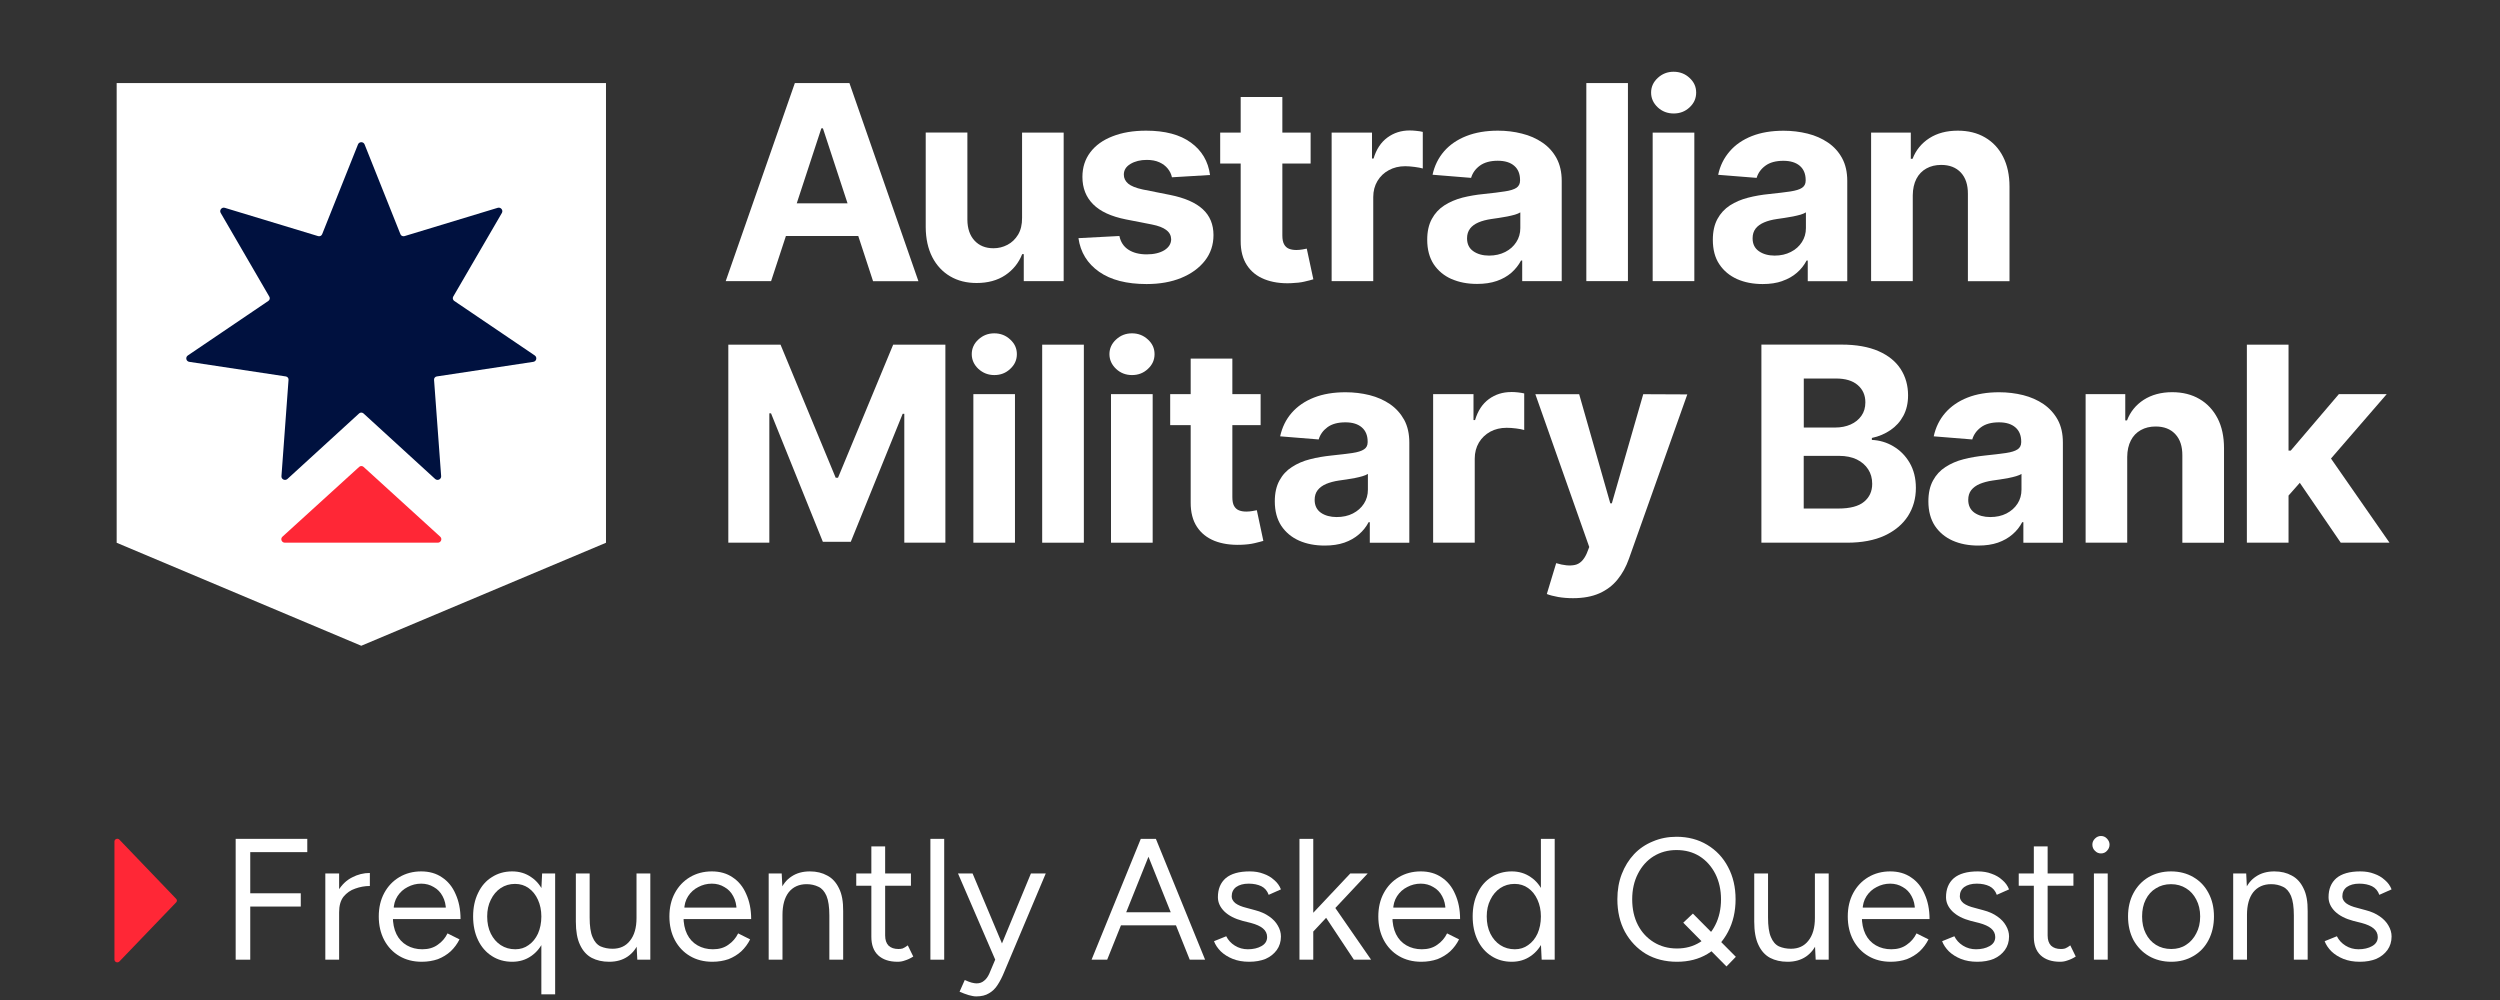
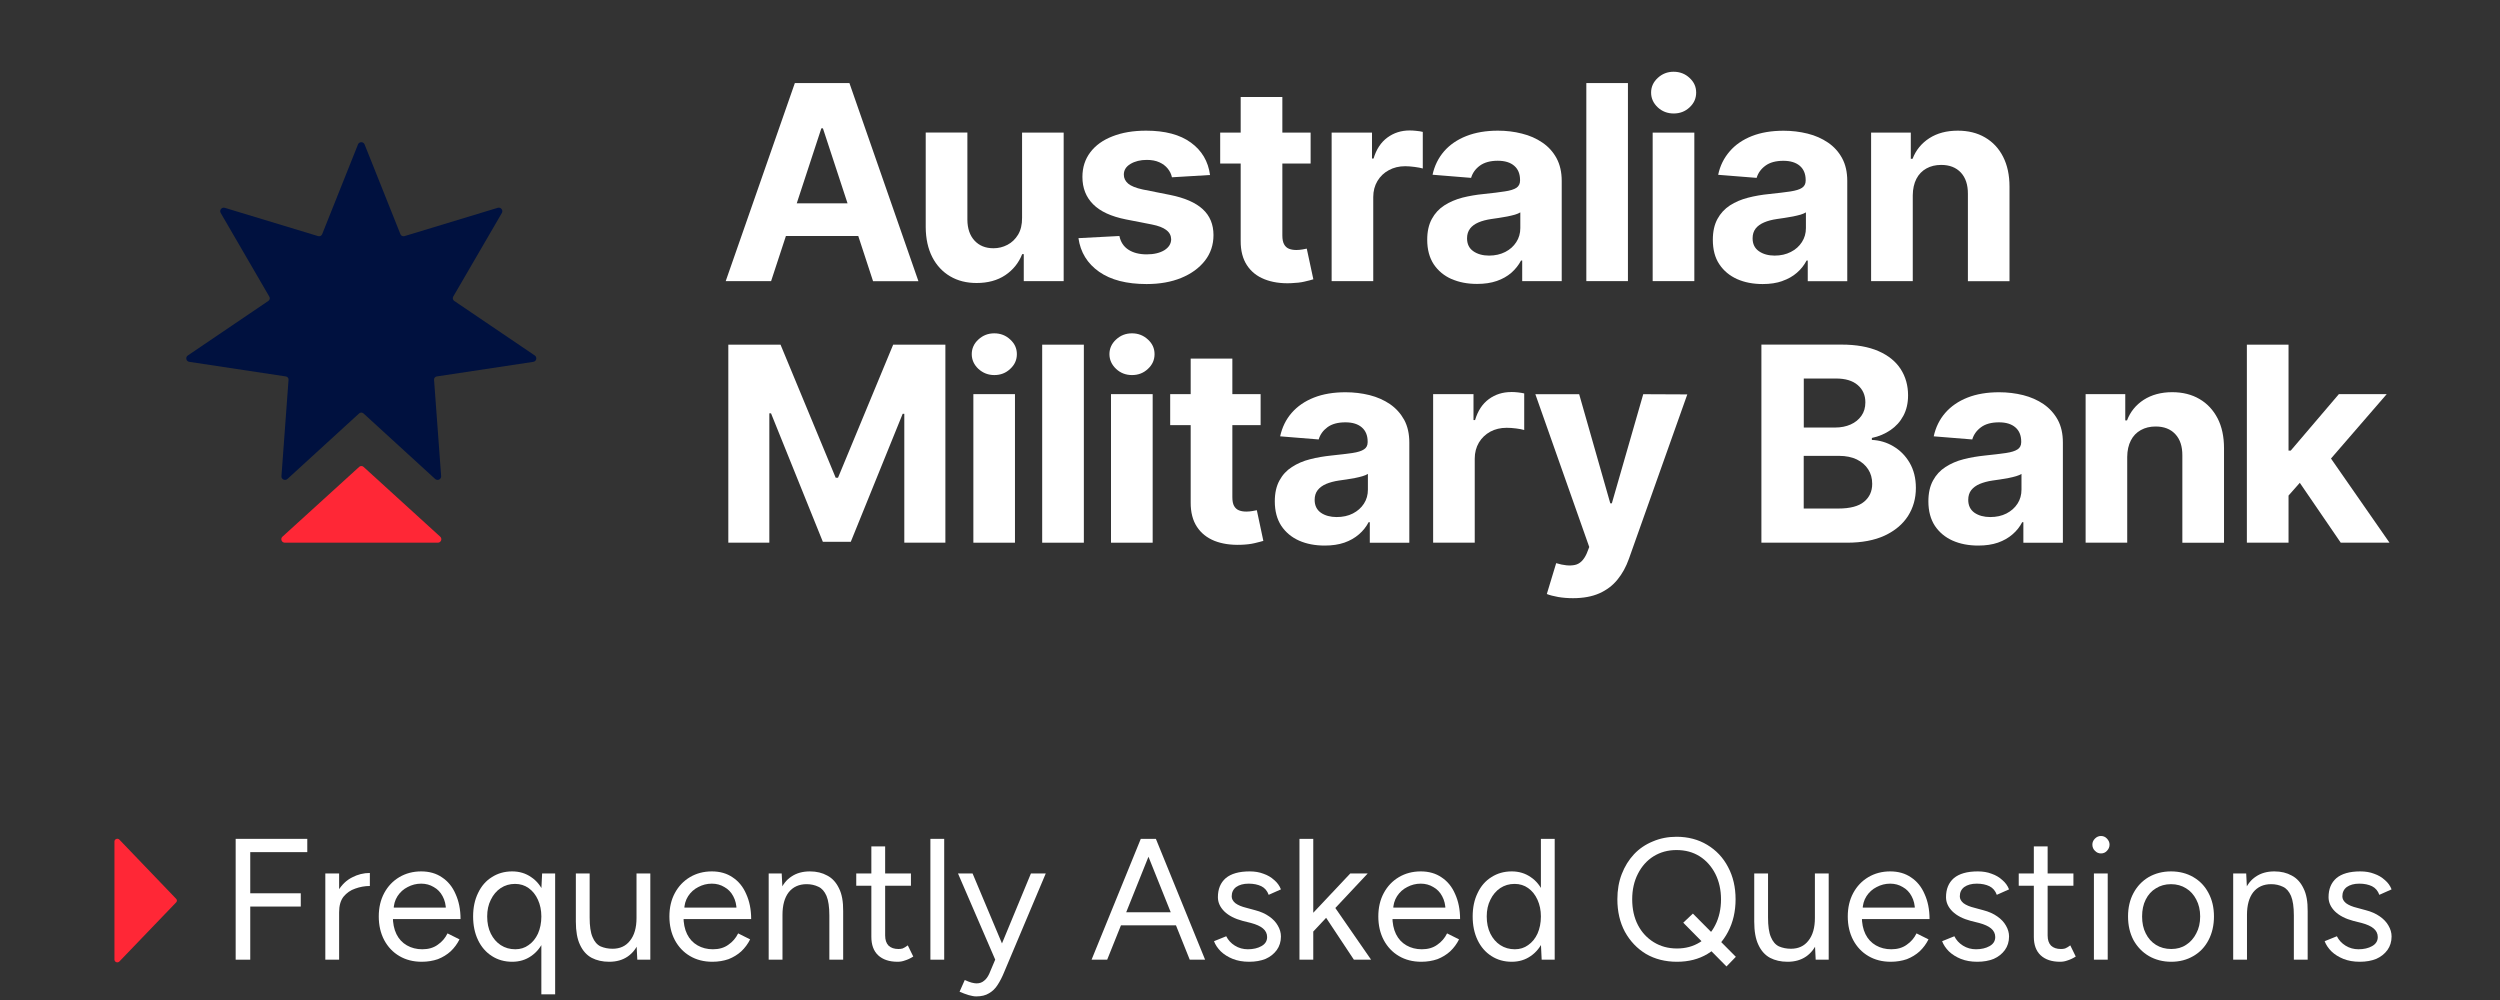
<svg xmlns="http://www.w3.org/2000/svg" width="200" zoomAndPan="magnify" viewBox="0 0 150 60" height="80" preserveAspectRatio="xMidYMid meet" version="1.0">
  <rect x="0" y="0" width="150" height="60" fill="#333333" stroke="none" />
  <defs>
    <g />
    <clipPath id="ed736fe1d0">
      <path d="M 7 4.273 L 37 4.273 L 37 38.773 L 7 38.773 Z M 7 4.273 " clip-rule="nonzero" />
    </clipPath>
    <clipPath id="5d30391fcb">
      <path d="M 43 4.273 L 56 4.273 L 56 17 L 43 17 Z M 43 4.273 " clip-rule="nonzero" />
    </clipPath>
    <clipPath id="8bb0e1b754">
      <path d="M 95 4.273 L 98 4.273 L 98 17 L 95 17 Z M 95 4.273 " clip-rule="nonzero" />
    </clipPath>
    <clipPath id="ed1b7dda99">
      <path d="M 99 4.273 L 102 4.273 L 102 7 L 99 7 Z M 99 4.273 " clip-rule="nonzero" />
    </clipPath>
    <clipPath id="54df6f50f2">
      <path d="M 134 20 L 143.434 20 L 143.434 33 L 134 33 Z M 134 20 " clip-rule="nonzero" />
    </clipPath>
    <clipPath id="661dc4e406">
      <path d="M 6.867 50.285 L 10.617 50.285 L 10.617 57.785 L 6.867 57.785 Z M 6.867 50.285 " clip-rule="nonzero" />
    </clipPath>
  </defs>
  <g clip-path="url(#ed736fe1d0)">
-     <path fill="#ffffff" d="M 36.359 32.566 L 21.676 38.746 L 7 32.566 L 7 4.984 L 36.359 4.984 L 36.359 32.566 " fill-opacity="1" fill-rule="nonzero" />
-   </g>
+     </g>
  <path fill="#ff2736" d="M 26.41 32.199 L 21.812 28.012 C 21.738 27.945 21.625 27.945 21.551 28.012 L 16.949 32.199 C 16.805 32.328 16.898 32.562 17.094 32.562 L 26.266 32.562 C 26.461 32.562 26.555 32.328 26.41 32.199 Z M 26.41 32.199 " fill-opacity="1" fill-rule="nonzero" />
  <path fill="#00113f" d="M 21.547 24.805 L 17.246 28.738 C 17.102 28.867 16.871 28.758 16.887 28.57 L 17.312 22.789 C 17.32 22.688 17.25 22.602 17.148 22.586 L 11.359 21.711 C 11.168 21.684 11.109 21.438 11.27 21.328 L 16.102 18.055 C 16.188 17.996 16.211 17.887 16.16 17.801 L 13.242 12.777 C 13.145 12.613 13.305 12.414 13.488 12.469 L 19.09 14.168 C 19.188 14.195 19.289 14.148 19.328 14.055 L 21.48 8.664 C 21.551 8.488 21.805 8.488 21.875 8.664 L 24.027 14.055 C 24.062 14.145 24.168 14.195 24.266 14.168 L 29.863 12.469 C 30.051 12.414 30.207 12.613 30.113 12.777 L 27.191 17.801 C 27.145 17.887 27.168 17.996 27.254 18.055 L 32.086 21.328 C 32.246 21.438 32.188 21.684 31.996 21.711 L 26.207 22.586 C 26.105 22.602 26.035 22.691 26.043 22.789 L 26.469 28.57 C 26.48 28.758 26.254 28.867 26.109 28.738 L 21.809 24.805 C 21.734 24.738 21.617 24.738 21.547 24.805 Z M 21.547 24.805 " fill-opacity="1" fill-rule="nonzero" />
  <g clip-path="url(#5d30391fcb)">
    <path fill="#ffffff" d="M 47.156 14.16 L 51.496 14.16 L 52.383 16.871 L 55.105 16.871 L 50.965 4.984 L 47.691 4.984 L 43.543 16.867 L 46.266 16.867 L 47.156 14.156 Z M 49.375 7.699 L 50.852 12.199 L 47.805 12.199 L 49.281 7.699 Z M 49.375 7.699 " fill-opacity="1" fill-rule="nonzero" />
  </g>
  <path fill="#ffffff" d="M 63.82 16.871 L 63.82 7.957 L 61.324 7.957 L 61.324 13.074 C 61.328 13.473 61.246 13.809 61.086 14.078 C 60.922 14.348 60.711 14.551 60.449 14.688 C 60.184 14.828 59.906 14.895 59.605 14.895 C 59.133 14.895 58.754 14.742 58.473 14.438 C 58.191 14.133 58.047 13.715 58.043 13.188 L 58.043 7.953 L 55.543 7.953 L 55.543 13.629 C 55.547 14.324 55.68 14.922 55.934 15.422 C 56.191 15.922 56.551 16.309 57.008 16.578 C 57.465 16.848 57.992 16.98 58.598 16.98 C 59.273 16.98 59.848 16.824 60.32 16.508 C 60.789 16.191 61.125 15.77 61.332 15.246 L 61.426 15.246 L 61.426 16.867 L 63.824 16.867 Z M 63.82 16.871 " fill-opacity="1" fill-rule="nonzero" />
  <path fill="#ffffff" d="M 70.871 16.676 C 71.473 16.43 71.945 16.086 72.293 15.645 C 72.637 15.203 72.809 14.691 72.809 14.105 C 72.809 13.465 72.594 12.945 72.164 12.551 C 71.734 12.156 71.082 11.871 70.203 11.695 L 68.574 11.371 C 68.152 11.281 67.859 11.16 67.688 11.016 C 67.516 10.867 67.43 10.688 67.43 10.477 C 67.43 10.207 67.562 9.996 67.828 9.836 C 68.094 9.676 68.422 9.594 68.809 9.594 C 69.098 9.594 69.348 9.641 69.555 9.734 C 69.766 9.828 69.938 9.957 70.062 10.113 C 70.191 10.27 70.277 10.445 70.316 10.637 L 72.602 10.5 C 72.492 9.68 72.109 9.031 71.453 8.555 C 70.801 8.078 69.902 7.84 68.766 7.84 C 67.996 7.84 67.324 7.953 66.75 8.18 C 66.176 8.402 65.734 8.719 65.418 9.137 C 65.105 9.551 64.945 10.043 64.945 10.617 C 64.945 11.281 65.16 11.828 65.59 12.258 C 66.016 12.688 66.672 12.988 67.551 13.164 L 69.113 13.469 C 69.504 13.547 69.793 13.656 69.98 13.805 C 70.172 13.949 70.266 14.133 70.27 14.359 C 70.266 14.625 70.129 14.844 69.863 15.012 C 69.594 15.176 69.238 15.262 68.801 15.262 C 68.363 15.262 67.988 15.168 67.703 14.98 C 67.418 14.797 67.238 14.52 67.164 14.16 L 64.707 14.289 C 64.828 15.137 65.242 15.812 65.945 16.305 C 66.652 16.801 67.602 17.043 68.797 17.043 C 69.578 17.043 70.27 16.922 70.871 16.676 Z M 70.871 16.676 " fill-opacity="1" fill-rule="nonzero" />
  <path fill="#ffffff" d="M 78.273 16.895 C 78.5 16.844 78.676 16.797 78.801 16.758 L 78.406 14.918 C 78.344 14.93 78.254 14.949 78.137 14.969 C 78.02 14.988 77.902 15 77.785 15 C 77.617 15 77.469 14.977 77.34 14.926 C 77.215 14.875 77.117 14.789 77.047 14.66 C 76.977 14.535 76.941 14.359 76.941 14.129 L 76.941 9.812 L 78.637 9.812 L 78.637 7.957 L 76.941 7.957 L 76.941 5.82 L 74.441 5.82 L 74.441 7.957 L 73.211 7.957 L 73.211 9.812 L 74.441 9.812 L 74.441 14.457 C 74.438 15.039 74.562 15.523 74.812 15.906 C 75.062 16.293 75.414 16.574 75.867 16.754 C 76.316 16.934 76.848 17.016 77.449 16.992 C 77.773 16.98 78.051 16.949 78.277 16.895 Z M 78.273 16.895 " fill-opacity="1" fill-rule="nonzero" />
  <path fill="#ffffff" d="M 84.578 7.828 C 84.074 7.828 83.629 7.969 83.242 8.254 C 82.855 8.539 82.578 8.957 82.414 9.512 L 82.32 9.512 L 82.32 7.957 L 79.898 7.957 L 79.898 16.867 L 82.395 16.867 L 82.395 11.824 C 82.395 11.461 82.48 11.141 82.645 10.863 C 82.812 10.582 83.039 10.367 83.328 10.211 C 83.613 10.055 83.941 9.973 84.309 9.973 C 84.48 9.973 84.672 9.988 84.879 10.016 C 85.086 10.043 85.25 10.074 85.367 10.109 L 85.367 7.914 C 85.258 7.887 85.129 7.863 84.984 7.852 C 84.84 7.836 84.703 7.828 84.582 7.828 Z M 84.578 7.828 " fill-opacity="1" fill-rule="nonzero" />
  <path fill="#ffffff" d="M 87.09 16.738 C 87.539 16.938 88.051 17.035 88.625 17.035 C 89.07 17.035 89.465 16.977 89.805 16.859 C 90.145 16.742 90.434 16.578 90.68 16.367 C 90.922 16.152 91.117 15.91 91.262 15.633 L 91.332 15.633 L 91.332 16.867 L 93.703 16.867 L 93.703 10.855 C 93.703 10.328 93.598 9.871 93.391 9.488 C 93.184 9.109 92.902 8.797 92.543 8.555 C 92.184 8.309 91.777 8.129 91.316 8.016 C 90.859 7.898 90.379 7.84 89.875 7.84 C 89.156 7.84 88.523 7.949 87.977 8.164 C 87.434 8.379 86.988 8.684 86.645 9.078 C 86.301 9.477 86.07 9.945 85.953 10.484 L 88.266 10.672 C 88.352 10.379 88.527 10.133 88.793 9.938 C 89.059 9.746 89.414 9.645 89.863 9.645 C 90.293 9.645 90.621 9.746 90.855 9.949 C 91.086 10.148 91.203 10.434 91.203 10.801 L 91.203 10.836 C 91.203 11.027 91.129 11.172 90.984 11.27 C 90.84 11.363 90.609 11.438 90.289 11.484 C 89.969 11.535 89.547 11.586 89.02 11.641 C 88.574 11.684 88.148 11.758 87.742 11.859 C 87.34 11.965 86.977 12.121 86.66 12.324 C 86.344 12.527 86.094 12.797 85.91 13.137 C 85.727 13.473 85.633 13.887 85.633 14.383 C 85.633 14.973 85.766 15.461 86.023 15.855 C 86.285 16.246 86.641 16.543 87.09 16.742 Z M 88.203 13.715 C 88.324 13.559 88.492 13.438 88.711 13.344 C 88.93 13.25 89.188 13.184 89.48 13.141 C 89.617 13.121 89.77 13.098 89.938 13.074 C 90.105 13.051 90.273 13.02 90.441 12.988 C 90.609 12.953 90.762 12.918 90.898 12.879 C 91.035 12.84 91.141 12.789 91.219 12.742 L 91.219 13.688 C 91.219 14 91.137 14.281 90.977 14.527 C 90.816 14.777 90.598 14.973 90.316 15.117 C 90.031 15.262 89.707 15.336 89.34 15.336 C 88.973 15.336 88.641 15.246 88.395 15.07 C 88.145 14.895 88.023 14.637 88.023 14.301 C 88.023 14.07 88.082 13.875 88.203 13.719 Z M 88.203 13.715 " fill-opacity="1" fill-rule="nonzero" />
  <g clip-path="url(#8bb0e1b754)">
    <path fill="#ffffff" d="M 95.18 4.984 L 97.676 4.984 L 97.676 16.867 L 95.18 16.867 Z M 95.18 4.984 " fill-opacity="1" fill-rule="nonzero" />
  </g>
  <g clip-path="url(#ed1b7dda99)">
    <path fill="#ffffff" d="M 100.414 4.305 C 100.047 4.305 99.73 4.43 99.465 4.676 C 99.199 4.922 99.066 5.215 99.066 5.555 C 99.066 5.895 99.199 6.191 99.465 6.441 C 99.73 6.688 100.051 6.809 100.422 6.809 C 100.793 6.809 101.113 6.688 101.375 6.441 C 101.641 6.195 101.77 5.898 101.77 5.555 C 101.77 5.207 101.641 4.922 101.375 4.676 C 101.113 4.43 100.793 4.305 100.414 4.305 Z M 100.414 4.305 " fill-opacity="1" fill-rule="nonzero" />
  </g>
  <path fill="#ffffff" d="M 99.16 7.957 L 101.66 7.957 L 101.66 16.867 L 99.16 16.867 Z M 99.16 7.957 " fill-opacity="1" fill-rule="nonzero" />
  <path fill="#ffffff" d="M 106.941 16.859 C 107.281 16.742 107.57 16.578 107.812 16.367 C 108.059 16.156 108.25 15.91 108.395 15.633 L 108.465 15.633 L 108.465 16.871 L 110.836 16.871 L 110.836 10.859 C 110.836 10.328 110.734 9.871 110.527 9.492 C 110.32 9.109 110.035 8.797 109.68 8.555 C 109.32 8.312 108.914 8.129 108.453 8.016 C 107.992 7.902 107.512 7.844 107.012 7.844 C 106.293 7.844 105.66 7.949 105.113 8.164 C 104.57 8.379 104.121 8.684 103.781 9.082 C 103.438 9.477 103.203 9.945 103.09 10.488 L 105.398 10.672 C 105.484 10.379 105.664 10.133 105.926 9.941 C 106.191 9.746 106.551 9.648 107 9.648 C 107.426 9.648 107.754 9.75 107.988 9.949 C 108.223 10.152 108.34 10.438 108.34 10.805 L 108.34 10.84 C 108.34 11.031 108.266 11.172 108.121 11.27 C 107.977 11.367 107.742 11.438 107.422 11.488 C 107.105 11.535 106.68 11.586 106.156 11.641 C 105.711 11.684 105.285 11.758 104.879 11.863 C 104.477 11.965 104.113 12.121 103.797 12.324 C 103.48 12.531 103.23 12.801 103.047 13.137 C 102.863 13.477 102.77 13.891 102.77 14.387 C 102.77 14.973 102.898 15.465 103.16 15.855 C 103.422 16.25 103.777 16.543 104.227 16.746 C 104.676 16.945 105.188 17.043 105.762 17.043 C 106.207 17.043 106.602 16.984 106.941 16.863 Z M 105.156 14.301 C 105.156 14.066 105.215 13.875 105.336 13.715 C 105.457 13.559 105.629 13.438 105.848 13.344 C 106.066 13.25 106.32 13.184 106.617 13.141 C 106.754 13.121 106.906 13.098 107.074 13.074 C 107.242 13.051 107.41 13.02 107.578 12.988 C 107.746 12.953 107.898 12.918 108.035 12.879 C 108.168 12.84 108.277 12.789 108.355 12.742 L 108.355 13.688 C 108.355 14 108.273 14.281 108.113 14.527 C 107.953 14.777 107.734 14.973 107.449 15.117 C 107.168 15.262 106.844 15.336 106.477 15.336 C 106.109 15.336 105.777 15.246 105.531 15.07 C 105.281 14.895 105.156 14.637 105.156 14.301 Z M 105.156 14.301 " fill-opacity="1" fill-rule="nonzero" />
  <path fill="#ffffff" d="M 117.652 10.355 C 117.938 10.664 118.078 11.09 118.074 11.637 L 118.074 16.871 L 120.57 16.871 L 120.57 11.195 C 120.57 10.504 120.441 9.906 120.184 9.402 C 119.93 8.902 119.566 8.516 119.102 8.246 C 118.637 7.973 118.09 7.84 117.465 7.84 C 116.793 7.84 116.227 7.992 115.758 8.293 C 115.289 8.598 114.953 9.008 114.754 9.527 L 114.648 9.527 L 114.648 7.957 L 112.266 7.957 L 112.266 16.867 L 114.766 16.867 L 114.766 11.715 C 114.77 11.332 114.844 11.004 114.984 10.73 C 115.125 10.457 115.328 10.25 115.582 10.109 C 115.84 9.965 116.137 9.895 116.473 9.895 C 116.973 9.895 117.363 10.047 117.652 10.355 Z M 117.652 10.355 " fill-opacity="1" fill-rule="nonzero" />
  <path fill="#ffffff" d="M 50.281 28.664 L 50.141 28.664 L 46.832 20.68 L 43.699 20.68 L 43.699 32.562 L 46.16 32.562 L 46.16 24.801 L 46.262 24.801 L 49.371 32.508 L 51.047 32.508 L 54.16 24.828 L 54.258 24.828 L 54.258 32.562 L 56.723 32.562 L 56.723 20.68 L 53.59 20.68 Z M 50.281 28.664 " fill-opacity="1" fill-rule="nonzero" />
  <path fill="#ffffff" d="M 58.402 23.648 L 60.898 23.648 L 60.898 32.562 L 58.402 32.562 Z M 58.402 23.648 " fill-opacity="1" fill-rule="nonzero" />
  <path fill="#ffffff" d="M 59.656 20 C 59.289 20 58.973 20.121 58.703 20.371 C 58.438 20.613 58.305 20.91 58.305 21.25 C 58.305 21.586 58.441 21.887 58.703 22.133 C 58.973 22.379 59.289 22.504 59.66 22.504 C 60.031 22.504 60.352 22.383 60.613 22.133 C 60.879 21.891 61.012 21.594 61.012 21.25 C 61.012 20.902 60.879 20.613 60.613 20.371 C 60.352 20.125 60.031 20 59.656 20 Z M 59.656 20 " fill-opacity="1" fill-rule="nonzero" />
  <path fill="#ffffff" d="M 62.531 20.68 L 65.031 20.68 L 65.031 32.562 L 62.531 32.562 Z M 62.531 20.68 " fill-opacity="1" fill-rule="nonzero" />
  <path fill="#ffffff" d="M 67.918 20 C 67.551 20 67.234 20.121 66.965 20.371 C 66.699 20.617 66.566 20.91 66.566 21.25 C 66.566 21.586 66.703 21.887 66.965 22.133 C 67.23 22.383 67.551 22.504 67.922 22.504 C 68.293 22.504 68.613 22.383 68.875 22.133 C 69.141 21.891 69.273 21.594 69.273 21.25 C 69.273 20.902 69.141 20.613 68.875 20.371 C 68.609 20.125 68.293 20 67.918 20 Z M 67.918 20 " fill-opacity="1" fill-rule="nonzero" />
  <path fill="#ffffff" d="M 66.66 23.648 L 69.16 23.648 L 69.16 32.562 L 66.66 32.562 Z M 66.66 23.648 " fill-opacity="1" fill-rule="nonzero" />
  <path fill="#ffffff" d="M 75.137 30.664 C 75.016 30.684 74.902 30.695 74.781 30.695 C 74.613 30.695 74.465 30.672 74.34 30.621 C 74.211 30.57 74.113 30.48 74.043 30.355 C 73.973 30.23 73.941 30.051 73.941 29.824 L 73.941 25.508 L 75.637 25.508 L 75.637 23.648 L 73.941 23.648 L 73.941 21.516 L 71.441 21.516 L 71.441 23.648 L 70.211 23.648 L 70.211 25.508 L 71.441 25.508 L 71.441 30.148 C 71.438 30.734 71.562 31.219 71.812 31.602 C 72.062 31.988 72.414 32.266 72.863 32.449 C 73.316 32.629 73.844 32.707 74.445 32.688 C 74.77 32.676 75.047 32.645 75.273 32.59 C 75.5 32.535 75.676 32.492 75.801 32.453 L 75.41 30.613 C 75.348 30.625 75.258 30.641 75.137 30.664 Z M 75.137 30.664 " fill-opacity="1" fill-rule="nonzero" />
  <path fill="#ffffff" d="M 83.398 24.246 C 83.039 24.004 82.633 23.824 82.172 23.707 C 81.715 23.594 81.234 23.535 80.73 23.535 C 80.012 23.535 79.379 23.641 78.836 23.855 C 78.289 24.07 77.844 24.379 77.5 24.773 C 77.156 25.168 76.926 25.641 76.809 26.18 L 79.121 26.367 C 79.207 26.074 79.383 25.828 79.648 25.633 C 79.914 25.438 80.27 25.34 80.723 25.34 C 81.148 25.34 81.477 25.441 81.711 25.645 C 81.941 25.844 82.059 26.129 82.059 26.496 L 82.059 26.531 C 82.059 26.723 81.988 26.867 81.84 26.961 C 81.695 27.059 81.465 27.133 81.145 27.18 C 80.824 27.227 80.402 27.277 79.875 27.332 C 79.43 27.379 79.004 27.449 78.602 27.555 C 78.195 27.656 77.832 27.816 77.516 28.02 C 77.199 28.223 76.949 28.492 76.766 28.832 C 76.582 29.168 76.488 29.582 76.488 30.078 C 76.488 30.668 76.621 31.156 76.879 31.551 C 77.141 31.941 77.496 32.238 77.945 32.438 C 78.395 32.637 78.91 32.734 79.48 32.734 C 79.93 32.734 80.32 32.676 80.66 32.559 C 81.004 32.438 81.293 32.273 81.535 32.062 C 81.781 31.852 81.973 31.609 82.117 31.332 L 82.188 31.332 L 82.188 32.566 L 84.559 32.566 L 84.559 26.555 C 84.559 26.023 84.457 25.57 84.25 25.188 C 84.039 24.809 83.758 24.496 83.402 24.25 Z M 82.074 29.379 C 82.074 29.691 81.996 29.973 81.836 30.219 C 81.676 30.469 81.453 30.664 81.172 30.809 C 80.891 30.953 80.566 31.023 80.199 31.023 C 79.832 31.023 79.5 30.938 79.25 30.762 C 79.004 30.586 78.879 30.328 78.879 29.992 C 78.879 29.762 78.938 29.566 79.059 29.41 C 79.18 29.254 79.352 29.129 79.57 29.035 C 79.789 28.945 80.043 28.875 80.336 28.832 C 80.477 28.812 80.629 28.793 80.797 28.766 C 80.965 28.742 81.129 28.711 81.301 28.68 C 81.469 28.648 81.621 28.609 81.754 28.57 C 81.891 28.531 81.996 28.484 82.074 28.434 L 82.074 29.383 Z M 82.074 29.379 " fill-opacity="1" fill-rule="nonzero" />
  <path fill="#ffffff" d="M 90.668 23.523 C 90.164 23.523 89.715 23.664 89.328 23.949 C 88.941 24.234 88.668 24.652 88.504 25.203 L 88.41 25.203 L 88.41 23.648 L 85.988 23.648 L 85.988 32.562 L 88.484 32.562 L 88.484 27.52 C 88.484 27.156 88.57 26.836 88.734 26.555 C 88.902 26.277 89.129 26.059 89.414 25.902 C 89.703 25.746 90.031 25.668 90.398 25.668 C 90.57 25.668 90.762 25.68 90.969 25.707 C 91.176 25.734 91.34 25.766 91.453 25.801 L 91.453 23.605 C 91.348 23.582 91.219 23.559 91.074 23.543 C 90.93 23.527 90.793 23.52 90.668 23.52 Z M 90.668 23.523 " fill-opacity="1" fill-rule="nonzero" />
  <path fill="#ffffff" d="M 96.711 30.199 L 96.617 30.199 L 94.75 23.652 L 92.121 23.652 L 95.355 32.82 L 95.207 33.199 C 95.031 33.602 94.793 33.836 94.488 33.898 C 94.188 33.961 93.812 33.926 93.371 33.789 L 92.809 35.641 C 92.988 35.711 93.215 35.77 93.492 35.82 C 93.77 35.867 94.062 35.891 94.379 35.891 C 94.996 35.891 95.527 35.793 95.965 35.598 C 96.402 35.402 96.766 35.129 97.051 34.773 C 97.34 34.422 97.566 34.004 97.734 33.531 L 101.238 23.664 L 98.594 23.652 Z M 96.711 30.199 " fill-opacity="1" fill-rule="nonzero" />
  <path fill="#ffffff" d="M 113.602 26.777 C 113.203 26.543 112.773 26.414 112.312 26.395 L 112.312 26.277 C 112.734 26.188 113.105 26.027 113.43 25.805 C 113.758 25.582 114.016 25.297 114.203 24.945 C 114.391 24.594 114.484 24.188 114.484 23.723 C 114.484 23.129 114.336 22.602 114.039 22.141 C 113.742 21.684 113.297 21.324 112.707 21.066 C 112.117 20.809 111.379 20.676 110.492 20.676 L 105.684 20.676 L 105.684 32.562 L 110.816 32.562 C 111.715 32.562 112.473 32.418 113.086 32.133 C 113.699 31.844 114.164 31.453 114.48 30.961 C 114.793 30.469 114.953 29.906 114.953 29.277 C 114.953 28.691 114.824 28.191 114.578 27.766 C 114.328 27.34 114 27.012 113.598 26.777 Z M 108.227 22.711 L 110.156 22.711 C 110.723 22.711 111.156 22.84 111.461 23.102 C 111.77 23.367 111.922 23.711 111.922 24.141 C 111.922 24.453 111.844 24.723 111.684 24.949 C 111.527 25.172 111.312 25.348 111.039 25.469 C 110.766 25.59 110.457 25.652 110.109 25.652 L 108.227 25.652 Z M 111.844 30.105 C 111.52 30.375 111.004 30.512 110.297 30.512 L 108.223 30.512 L 108.223 27.352 L 110.352 27.352 C 110.758 27.352 111.113 27.426 111.406 27.566 C 111.703 27.711 111.93 27.91 112.09 28.16 C 112.254 28.41 112.332 28.699 112.332 29.031 C 112.332 29.48 112.168 29.836 111.844 30.105 Z M 111.844 30.105 " fill-opacity="1" fill-rule="nonzero" />
  <path fill="#ffffff" d="M 122.613 24.246 C 122.254 24.004 121.848 23.824 121.387 23.707 C 120.93 23.594 120.449 23.535 119.945 23.535 C 119.227 23.535 118.594 23.641 118.051 23.855 C 117.504 24.07 117.059 24.379 116.715 24.773 C 116.371 25.168 116.141 25.641 116.023 26.18 L 118.336 26.367 C 118.422 26.074 118.598 25.828 118.863 25.633 C 119.129 25.438 119.484 25.34 119.938 25.34 C 120.363 25.34 120.691 25.441 120.926 25.645 C 121.156 25.844 121.273 26.129 121.273 26.496 L 121.273 26.531 C 121.273 26.723 121.199 26.867 121.055 26.961 C 120.91 27.059 120.68 27.133 120.359 27.18 C 120.039 27.227 119.617 27.277 119.09 27.332 C 118.645 27.379 118.219 27.449 117.812 27.555 C 117.41 27.656 117.047 27.816 116.73 28.02 C 116.414 28.223 116.164 28.492 115.98 28.832 C 115.797 29.168 115.703 29.582 115.703 30.078 C 115.703 30.668 115.836 31.156 116.094 31.551 C 116.355 31.941 116.711 32.238 117.16 32.438 C 117.609 32.637 118.125 32.734 118.695 32.734 C 119.145 32.734 119.535 32.676 119.875 32.559 C 120.219 32.438 120.508 32.273 120.75 32.062 C 120.996 31.852 121.188 31.609 121.332 31.332 L 121.402 31.332 L 121.402 32.566 L 123.773 32.566 L 123.773 26.555 C 123.773 26.023 123.672 25.57 123.465 25.188 C 123.254 24.809 122.973 24.496 122.617 24.25 Z M 121.289 29.379 C 121.289 29.691 121.211 29.973 121.051 30.219 C 120.891 30.469 120.668 30.664 120.387 30.809 C 120.105 30.953 119.781 31.023 119.414 31.023 C 119.047 31.023 118.715 30.938 118.465 30.762 C 118.219 30.586 118.094 30.328 118.094 29.992 C 118.094 29.762 118.152 29.566 118.273 29.41 C 118.395 29.254 118.566 29.129 118.785 29.035 C 119.004 28.945 119.258 28.875 119.551 28.832 C 119.691 28.812 119.844 28.793 120.012 28.766 C 120.176 28.742 120.344 28.711 120.516 28.68 C 120.684 28.648 120.836 28.609 120.969 28.57 C 121.105 28.531 121.211 28.484 121.289 28.434 L 121.289 29.383 Z M 121.289 29.379 " fill-opacity="1" fill-rule="nonzero" />
  <path fill="#ffffff" d="M 131.969 23.941 C 131.504 23.668 130.957 23.531 130.332 23.531 C 129.664 23.531 129.094 23.688 128.625 23.988 C 128.156 24.293 127.82 24.703 127.621 25.223 L 127.516 25.223 L 127.516 23.648 L 125.137 23.648 L 125.137 32.562 L 127.633 32.562 L 127.633 27.41 C 127.637 27.027 127.711 26.699 127.852 26.426 C 127.992 26.152 128.195 25.945 128.449 25.805 C 128.707 25.66 129.004 25.59 129.34 25.59 C 129.84 25.59 130.234 25.742 130.52 26.051 C 130.805 26.355 130.945 26.785 130.941 27.328 L 130.941 32.566 L 133.441 32.566 L 133.441 26.891 C 133.441 26.195 133.312 25.598 133.055 25.098 C 132.793 24.598 132.434 24.211 131.969 23.941 Z M 131.969 23.941 " fill-opacity="1" fill-rule="nonzero" />
  <g clip-path="url(#54df6f50f2)">
    <path fill="#ffffff" d="M 140.445 32.562 L 143.371 32.562 L 139.859 27.512 L 143.203 23.648 L 140.332 23.648 L 137.445 27.035 L 137.312 27.035 L 137.312 20.68 L 134.812 20.68 L 134.812 32.562 L 137.312 32.562 L 137.312 29.734 L 137.988 28.969 Z M 140.445 32.562 " fill-opacity="1" fill-rule="nonzero" />
  </g>
  <g clip-path="url(#661dc4e406)">
    <path fill="#ff2736" d="M 7.164 57.688 L 10.574 54.137 C 10.629 54.078 10.629 53.992 10.574 53.934 L 7.164 50.379 C 7.059 50.27 6.867 50.34 6.867 50.492 L 6.867 57.574 C 6.867 57.727 7.059 57.797 7.164 57.688 Z M 7.164 57.688 " fill-opacity="1" fill-rule="nonzero" />
  </g>
  <g fill="#ffffff" fill-opacity="1">
    <g transform="translate(13.171, 57.581)">
      <g>
        <path d="M 0.969 0 L 0.969 -7.25 L 5.266 -7.25 L 5.266 -6.453 L 1.844 -6.453 L 1.844 -3.984 L 4.875 -3.984 L 4.875 -3.188 L 1.844 -3.188 L 1.844 0 Z M 0.969 0 " />
      </g>
    </g>
  </g>
  <g fill="#ffffff" fill-opacity="1">
    <g transform="translate(18.8, 57.581)">
      <g>
-         <path d="M 1.188 -2.812 C 1.188 -3.363 1.289 -3.812 1.5 -4.156 C 1.719 -4.508 1.992 -4.77 2.328 -4.938 C 2.66 -5.113 3.016 -5.203 3.391 -5.203 L 3.391 -4.422 C 3.086 -4.422 2.797 -4.367 2.516 -4.266 C 2.234 -4.172 2 -4.008 1.812 -3.781 C 1.633 -3.551 1.547 -3.238 1.547 -2.844 Z M 0.719 0 L 0.719 -5.172 L 1.547 -5.172 L 1.547 0 Z M 0.719 0 " />
+         <path d="M 1.188 -2.812 C 1.188 -3.363 1.289 -3.812 1.5 -4.156 C 1.719 -4.508 1.992 -4.77 2.328 -4.938 C 2.66 -5.113 3.016 -5.203 3.391 -5.203 L 3.391 -4.422 C 3.086 -4.422 2.797 -4.367 2.516 -4.266 C 2.234 -4.172 2 -4.008 1.812 -3.781 C 1.633 -3.551 1.547 -3.238 1.547 -2.844 Z M 0.719 0 L 0.719 -5.172 L 1.547 -5.172 L 1.547 0 M 0.719 0 " />
      </g>
    </g>
  </g>
  <g fill="#ffffff" fill-opacity="1">
    <g transform="translate(22.304, 57.581)">
      <g>
        <path d="M 3 0.125 C 2.488 0.125 2.039 0.008 1.656 -0.219 C 1.27 -0.445 0.969 -0.766 0.75 -1.172 C 0.531 -1.586 0.422 -2.062 0.422 -2.594 C 0.422 -3.125 0.531 -3.594 0.75 -4 C 0.969 -4.406 1.27 -4.723 1.656 -4.953 C 2.039 -5.18 2.477 -5.297 2.969 -5.297 C 3.457 -5.297 3.875 -5.176 4.219 -4.938 C 4.57 -4.707 4.844 -4.375 5.031 -3.938 C 5.227 -3.508 5.328 -3.008 5.328 -2.438 L 1.062 -2.438 L 1.266 -2.609 C 1.266 -2.191 1.336 -1.832 1.484 -1.531 C 1.629 -1.238 1.836 -1.016 2.109 -0.859 C 2.379 -0.703 2.688 -0.625 3.031 -0.625 C 3.395 -0.625 3.703 -0.711 3.953 -0.891 C 4.211 -1.066 4.41 -1.297 4.547 -1.578 L 5.266 -1.219 C 5.129 -0.945 4.953 -0.707 4.734 -0.5 C 4.516 -0.301 4.258 -0.145 3.969 -0.031 C 3.676 0.07 3.352 0.125 3 0.125 Z M 1.312 -2.969 L 1.094 -3.125 L 4.672 -3.125 L 4.453 -2.953 C 4.453 -3.285 4.383 -3.57 4.25 -3.812 C 4.125 -4.051 3.945 -4.234 3.719 -4.359 C 3.5 -4.492 3.25 -4.562 2.969 -4.562 C 2.676 -4.562 2.406 -4.492 2.156 -4.359 C 1.906 -4.234 1.703 -4.051 1.547 -3.812 C 1.391 -3.57 1.312 -3.289 1.312 -2.969 Z M 1.312 -2.969 " />
      </g>
    </g>
  </g>
  <g fill="#ffffff" fill-opacity="1">
    <g transform="translate(27.965, 57.581)">
      <g>
        <path d="M 4.516 2.078 L 4.516 -4.219 L 4.562 -5.172 L 5.344 -5.172 L 5.344 2.078 Z M 2.766 0.125 C 2.305 0.125 1.898 0.008 1.547 -0.219 C 1.191 -0.445 0.914 -0.766 0.719 -1.172 C 0.52 -1.586 0.422 -2.062 0.422 -2.594 C 0.422 -3.125 0.52 -3.594 0.719 -4 C 0.914 -4.414 1.191 -4.734 1.547 -4.953 C 1.898 -5.18 2.305 -5.297 2.766 -5.297 C 3.203 -5.297 3.582 -5.18 3.906 -4.953 C 4.238 -4.734 4.492 -4.414 4.672 -4 C 4.848 -3.594 4.938 -3.125 4.938 -2.594 C 4.938 -2.062 4.848 -1.586 4.672 -1.172 C 4.492 -0.766 4.238 -0.445 3.906 -0.219 C 3.582 0.008 3.203 0.125 2.766 0.125 Z M 2.953 -0.625 C 3.254 -0.625 3.52 -0.707 3.75 -0.875 C 3.988 -1.039 4.176 -1.27 4.312 -1.562 C 4.445 -1.863 4.516 -2.207 4.516 -2.594 C 4.516 -2.969 4.445 -3.301 4.312 -3.594 C 4.176 -3.895 3.988 -4.129 3.75 -4.297 C 3.52 -4.461 3.25 -4.547 2.938 -4.547 C 2.613 -4.547 2.328 -4.461 2.078 -4.297 C 1.828 -4.129 1.629 -3.895 1.484 -3.594 C 1.336 -3.301 1.266 -2.969 1.266 -2.594 C 1.266 -2.207 1.336 -1.863 1.484 -1.562 C 1.629 -1.27 1.828 -1.039 2.078 -0.875 C 2.336 -0.707 2.629 -0.625 2.953 -0.625 Z M 2.953 -0.625 " />
      </g>
    </g>
  </g>
  <g fill="#ffffff" fill-opacity="1">
    <g transform="translate(33.957, 57.581)">
      <g>
        <path d="M 4.281 0 L 4.234 -0.953 L 4.234 -5.172 L 5.062 -5.172 L 5.062 0 Z M 0.594 -2.531 L 0.594 -5.172 L 1.422 -5.172 L 1.422 -2.531 Z M 1.422 -2.531 C 1.422 -2.02 1.477 -1.629 1.594 -1.359 C 1.707 -1.086 1.867 -0.898 2.078 -0.797 C 2.297 -0.703 2.535 -0.656 2.797 -0.656 C 3.242 -0.656 3.594 -0.816 3.844 -1.141 C 4.102 -1.461 4.234 -1.914 4.234 -2.5 L 4.625 -2.5 C 4.625 -1.945 4.547 -1.473 4.391 -1.078 C 4.234 -0.691 4.004 -0.395 3.703 -0.188 C 3.398 0.02 3.031 0.125 2.594 0.125 C 2.195 0.125 1.848 0.047 1.547 -0.109 C 1.242 -0.273 1.008 -0.535 0.844 -0.891 C 0.676 -1.242 0.594 -1.707 0.594 -2.281 L 0.594 -2.531 Z M 1.422 -2.531 " />
      </g>
    </g>
  </g>
  <g fill="#ffffff" fill-opacity="1">
    <g transform="translate(39.742, 57.581)">
      <g>
        <path d="M 3 0.125 C 2.488 0.125 2.039 0.008 1.656 -0.219 C 1.27 -0.445 0.969 -0.766 0.75 -1.172 C 0.531 -1.586 0.422 -2.062 0.422 -2.594 C 0.422 -3.125 0.531 -3.594 0.75 -4 C 0.969 -4.406 1.27 -4.723 1.656 -4.953 C 2.039 -5.18 2.477 -5.297 2.969 -5.297 C 3.457 -5.297 3.875 -5.176 4.219 -4.938 C 4.57 -4.707 4.844 -4.375 5.031 -3.938 C 5.227 -3.508 5.328 -3.008 5.328 -2.438 L 1.062 -2.438 L 1.266 -2.609 C 1.266 -2.191 1.336 -1.832 1.484 -1.531 C 1.629 -1.238 1.836 -1.016 2.109 -0.859 C 2.379 -0.703 2.688 -0.625 3.031 -0.625 C 3.395 -0.625 3.703 -0.711 3.953 -0.891 C 4.211 -1.066 4.41 -1.297 4.547 -1.578 L 5.266 -1.219 C 5.129 -0.945 4.953 -0.707 4.734 -0.5 C 4.516 -0.301 4.258 -0.145 3.969 -0.031 C 3.676 0.07 3.352 0.125 3 0.125 Z M 1.312 -2.969 L 1.094 -3.125 L 4.672 -3.125 L 4.453 -2.953 C 4.453 -3.285 4.383 -3.57 4.25 -3.812 C 4.125 -4.051 3.945 -4.234 3.719 -4.359 C 3.5 -4.492 3.25 -4.562 2.969 -4.562 C 2.676 -4.562 2.406 -4.492 2.156 -4.359 C 1.906 -4.234 1.703 -4.051 1.547 -3.812 C 1.391 -3.57 1.312 -3.289 1.312 -2.969 Z M 1.312 -2.969 " />
      </g>
    </g>
  </g>
  <g fill="#ffffff" fill-opacity="1">
    <g transform="translate(45.402, 57.581)">
      <g>
        <path d="M 0.719 0 L 0.719 -5.172 L 1.5 -5.172 L 1.547 -4.234 L 1.547 0 Z M 4.359 0 L 4.359 -2.656 L 5.188 -2.656 L 5.188 0 Z M 4.359 -2.656 C 4.359 -3.164 4.301 -3.555 4.188 -3.828 C 4.07 -4.098 3.91 -4.281 3.703 -4.375 C 3.492 -4.477 3.258 -4.531 3 -4.531 C 2.539 -4.531 2.18 -4.367 1.922 -4.047 C 1.672 -3.723 1.547 -3.27 1.547 -2.688 L 1.156 -2.688 C 1.156 -3.227 1.234 -3.695 1.391 -4.094 C 1.547 -4.488 1.773 -4.785 2.078 -4.984 C 2.379 -5.191 2.75 -5.297 3.188 -5.297 C 3.594 -5.297 3.941 -5.211 4.234 -5.047 C 4.535 -4.891 4.77 -4.633 4.938 -4.281 C 5.113 -3.938 5.195 -3.477 5.188 -2.906 L 5.188 -2.656 Z M 4.359 -2.656 " />
      </g>
    </g>
  </g>
  <g fill="#ffffff" fill-opacity="1">
    <g transform="translate(51.187, 57.581)">
      <g>
        <path d="M 2.672 0.125 C 2.172 0.125 1.781 -0.004 1.5 -0.266 C 1.227 -0.523 1.094 -0.895 1.094 -1.375 L 1.094 -6.797 L 1.922 -6.797 L 1.922 -1.453 C 1.922 -1.191 1.988 -0.988 2.125 -0.844 C 2.27 -0.707 2.469 -0.641 2.719 -0.641 C 2.801 -0.641 2.883 -0.648 2.969 -0.672 C 3.051 -0.703 3.156 -0.766 3.281 -0.859 L 3.609 -0.188 C 3.422 -0.07 3.254 0.004 3.109 0.047 C 2.973 0.098 2.828 0.125 2.672 0.125 Z M 0.188 -4.438 L 0.188 -5.172 L 3.469 -5.172 L 3.469 -4.438 Z M 0.188 -4.438 " />
      </g>
    </g>
  </g>
  <g fill="#ffffff" fill-opacity="1">
    <g transform="translate(55.105, 57.581)">
      <g>
        <path d="M 0.719 0 L 0.719 -7.25 L 1.547 -7.25 L 1.547 0 Z M 0.719 0 " />
      </g>
    </g>
  </g>
  <g fill="#ffffff" fill-opacity="1">
    <g transform="translate(57.386, 57.581)">
      <g>
        <path d="M 1.188 2.203 C 1.062 2.203 0.91 2.176 0.734 2.125 C 0.555 2.07 0.375 2.004 0.188 1.922 L 0.5 1.219 C 0.656 1.289 0.789 1.344 0.906 1.375 C 1.031 1.406 1.129 1.422 1.203 1.422 C 1.391 1.422 1.539 1.367 1.656 1.266 C 1.781 1.172 1.883 1.031 1.969 0.844 L 2.562 -0.562 L 4.469 -5.172 L 5.359 -5.172 L 2.875 0.719 C 2.75 1.031 2.613 1.297 2.469 1.516 C 2.332 1.734 2.16 1.898 1.953 2.016 C 1.754 2.141 1.5 2.203 1.188 2.203 Z M 2.328 0 L 0.094 -5.172 L 0.969 -5.172 L 2.906 -0.562 L 3.156 0 Z M 2.328 0 " />
      </g>
    </g>
  </g>
  <g fill="#ffffff" fill-opacity="1">
    <g transform="translate(62.839, 57.581)">
      <g />
    </g>
  </g>
  <g fill="#ffffff" fill-opacity="1">
    <g transform="translate(65.4, 57.581)">
      <g>
        <path d="M 5.984 0 L 3.078 -7.25 L 3.953 -7.25 L 6.906 0 Z M 0.094 0 L 3.047 -7.25 L 3.938 -7.25 L 1.031 0 Z M 1.484 -2.062 L 1.484 -2.844 L 5.516 -2.844 L 5.516 -2.062 Z M 1.484 -2.062 " />
      </g>
    </g>
  </g>
  <g fill="#ffffff" fill-opacity="1">
    <g transform="translate(72.418, 57.581)">
      <g>
        <path d="M 2.531 0.125 C 2.156 0.125 1.828 0.066 1.547 -0.047 C 1.266 -0.16 1.023 -0.312 0.828 -0.5 C 0.641 -0.688 0.504 -0.891 0.422 -1.109 L 1.156 -1.406 C 1.27 -1.176 1.441 -0.988 1.672 -0.844 C 1.91 -0.695 2.172 -0.625 2.453 -0.625 C 2.773 -0.625 3.047 -0.688 3.266 -0.812 C 3.492 -0.938 3.609 -1.117 3.609 -1.359 C 3.609 -1.566 3.523 -1.738 3.359 -1.875 C 3.203 -2.008 2.961 -2.117 2.641 -2.203 L 2.141 -2.328 C 1.672 -2.453 1.305 -2.641 1.047 -2.891 C 0.785 -3.148 0.656 -3.438 0.656 -3.75 C 0.656 -4.238 0.812 -4.617 1.125 -4.891 C 1.445 -5.16 1.926 -5.297 2.562 -5.297 C 2.875 -5.297 3.148 -5.25 3.391 -5.156 C 3.641 -5.07 3.852 -4.945 4.031 -4.781 C 4.219 -4.625 4.352 -4.438 4.438 -4.219 L 3.703 -3.891 C 3.617 -4.129 3.473 -4.301 3.266 -4.406 C 3.055 -4.508 2.801 -4.562 2.5 -4.562 C 2.188 -4.562 1.938 -4.492 1.75 -4.359 C 1.57 -4.223 1.484 -4.035 1.484 -3.797 C 1.484 -3.648 1.555 -3.516 1.703 -3.391 C 1.859 -3.273 2.082 -3.18 2.375 -3.109 L 2.891 -2.969 C 3.223 -2.883 3.504 -2.758 3.734 -2.594 C 3.961 -2.438 4.133 -2.254 4.25 -2.047 C 4.375 -1.836 4.438 -1.617 4.438 -1.391 C 4.438 -1.078 4.352 -0.805 4.188 -0.578 C 4.02 -0.348 3.797 -0.172 3.516 -0.047 C 3.234 0.066 2.906 0.125 2.531 0.125 Z M 2.531 0.125 " />
      </g>
    </g>
  </g>
  <g fill="#ffffff" fill-opacity="1">
    <g transform="translate(77.249, 57.581)">
      <g>
        <path d="M 1.531 -1.672 L 1 -2.234 L 3.766 -5.172 L 4.812 -5.172 Z M 0.719 0 L 0.719 -7.25 L 1.547 -7.25 L 1.547 0 Z M 3.984 0 L 2.016 -2.969 L 2.562 -3.547 L 5.016 0 Z M 3.984 0 " />
      </g>
    </g>
  </g>
  <g fill="#ffffff" fill-opacity="1">
    <g transform="translate(82.277, 57.581)">
      <g>
        <path d="M 3 0.125 C 2.488 0.125 2.039 0.008 1.656 -0.219 C 1.27 -0.445 0.969 -0.766 0.75 -1.172 C 0.531 -1.586 0.422 -2.062 0.422 -2.594 C 0.422 -3.125 0.531 -3.594 0.75 -4 C 0.969 -4.406 1.27 -4.723 1.656 -4.953 C 2.039 -5.18 2.477 -5.297 2.969 -5.297 C 3.457 -5.297 3.875 -5.176 4.219 -4.938 C 4.57 -4.707 4.844 -4.375 5.031 -3.938 C 5.227 -3.508 5.328 -3.008 5.328 -2.438 L 1.062 -2.438 L 1.266 -2.609 C 1.266 -2.191 1.336 -1.832 1.484 -1.531 C 1.629 -1.238 1.836 -1.016 2.109 -0.859 C 2.379 -0.703 2.688 -0.625 3.031 -0.625 C 3.395 -0.625 3.703 -0.711 3.953 -0.891 C 4.211 -1.066 4.41 -1.297 4.547 -1.578 L 5.266 -1.219 C 5.129 -0.945 4.953 -0.707 4.734 -0.5 C 4.516 -0.301 4.258 -0.145 3.969 -0.031 C 3.676 0.07 3.352 0.125 3 0.125 Z M 1.312 -2.969 L 1.094 -3.125 L 4.672 -3.125 L 4.453 -2.953 C 4.453 -3.285 4.383 -3.57 4.25 -3.812 C 4.125 -4.051 3.945 -4.234 3.719 -4.359 C 3.5 -4.492 3.25 -4.562 2.969 -4.562 C 2.676 -4.562 2.406 -4.492 2.156 -4.359 C 1.906 -4.234 1.703 -4.051 1.547 -3.812 C 1.391 -3.57 1.312 -3.289 1.312 -2.969 Z M 1.312 -2.969 " />
      </g>
    </g>
  </g>
  <g fill="#ffffff" fill-opacity="1">
    <g transform="translate(87.938, 57.581)">
      <g>
        <path d="M 4.562 0 L 4.516 -0.969 L 4.516 -7.25 L 5.344 -7.25 L 5.344 0 Z M 2.766 0.125 C 2.305 0.125 1.898 0.008 1.547 -0.219 C 1.191 -0.445 0.914 -0.766 0.719 -1.172 C 0.52 -1.586 0.422 -2.062 0.422 -2.594 C 0.422 -3.125 0.52 -3.594 0.719 -4 C 0.914 -4.414 1.191 -4.734 1.547 -4.953 C 1.898 -5.18 2.305 -5.297 2.766 -5.297 C 3.203 -5.297 3.582 -5.18 3.906 -4.953 C 4.238 -4.734 4.492 -4.414 4.672 -4 C 4.848 -3.594 4.938 -3.125 4.938 -2.594 C 4.938 -2.062 4.848 -1.586 4.672 -1.172 C 4.492 -0.766 4.238 -0.445 3.906 -0.219 C 3.582 0.008 3.203 0.125 2.766 0.125 Z M 2.953 -0.625 C 3.254 -0.625 3.52 -0.707 3.75 -0.875 C 3.988 -1.039 4.176 -1.27 4.312 -1.562 C 4.445 -1.863 4.516 -2.207 4.516 -2.594 C 4.516 -2.969 4.445 -3.301 4.312 -3.594 C 4.176 -3.895 3.988 -4.129 3.75 -4.297 C 3.52 -4.461 3.25 -4.547 2.938 -4.547 C 2.613 -4.547 2.328 -4.461 2.078 -4.297 C 1.828 -4.129 1.629 -3.895 1.484 -3.594 C 1.336 -3.301 1.266 -2.969 1.266 -2.594 C 1.266 -2.207 1.336 -1.863 1.484 -1.562 C 1.629 -1.27 1.828 -1.039 2.078 -0.875 C 2.336 -0.707 2.629 -0.625 2.953 -0.625 Z M 2.953 -0.625 " />
      </g>
    </g>
  </g>
  <g fill="#ffffff" fill-opacity="1">
    <g transform="translate(94.013, 57.581)">
      <g />
    </g>
  </g>
  <g fill="#ffffff" fill-opacity="1">
    <g transform="translate(96.573, 57.581)">
      <g>
        <path d="M 4.047 0.125 C 3.348 0.125 2.727 -0.031 2.188 -0.344 C 1.656 -0.664 1.234 -1.109 0.922 -1.672 C 0.617 -2.242 0.469 -2.895 0.469 -3.625 C 0.469 -4.176 0.555 -4.68 0.734 -5.141 C 0.91 -5.598 1.156 -5.992 1.469 -6.328 C 1.781 -6.66 2.156 -6.914 2.594 -7.094 C 3.031 -7.281 3.504 -7.375 4.016 -7.375 C 4.711 -7.375 5.328 -7.211 5.859 -6.891 C 6.398 -6.566 6.816 -6.125 7.109 -5.562 C 7.41 -5 7.562 -4.352 7.562 -3.625 C 7.562 -2.895 7.41 -2.242 7.109 -1.672 C 6.816 -1.109 6.406 -0.664 5.875 -0.344 C 5.352 -0.031 4.742 0.125 4.047 0.125 Z M 7.016 0.406 L 4.422 -2.219 L 5 -2.766 L 7.578 -0.172 Z M 4.047 -0.672 C 4.566 -0.672 5.023 -0.797 5.422 -1.047 C 5.816 -1.297 6.125 -1.641 6.344 -2.078 C 6.57 -2.523 6.688 -3.039 6.688 -3.625 C 6.688 -4.195 6.57 -4.707 6.344 -5.156 C 6.113 -5.602 5.801 -5.953 5.406 -6.203 C 5.008 -6.453 4.547 -6.578 4.016 -6.578 C 3.504 -6.578 3.047 -6.453 2.641 -6.203 C 2.242 -5.953 1.93 -5.602 1.703 -5.156 C 1.473 -4.707 1.359 -4.195 1.359 -3.625 C 1.359 -3.039 1.473 -2.523 1.703 -2.078 C 1.93 -1.641 2.25 -1.297 2.656 -1.047 C 3.062 -0.797 3.523 -0.672 4.047 -0.672 Z M 4.047 -0.672 " />
      </g>
    </g>
  </g>
  <g fill="#ffffff" fill-opacity="1">
    <g transform="translate(104.66, 57.581)">
      <g>
        <path d="M 4.281 0 L 4.234 -0.953 L 4.234 -5.172 L 5.062 -5.172 L 5.062 0 Z M 0.594 -2.531 L 0.594 -5.172 L 1.422 -5.172 L 1.422 -2.531 Z M 1.422 -2.531 C 1.422 -2.02 1.477 -1.629 1.594 -1.359 C 1.707 -1.086 1.867 -0.898 2.078 -0.797 C 2.297 -0.703 2.535 -0.656 2.797 -0.656 C 3.242 -0.656 3.594 -0.816 3.844 -1.141 C 4.102 -1.461 4.234 -1.914 4.234 -2.5 L 4.625 -2.5 C 4.625 -1.945 4.547 -1.473 4.391 -1.078 C 4.234 -0.691 4.004 -0.395 3.703 -0.188 C 3.398 0.02 3.031 0.125 2.594 0.125 C 2.195 0.125 1.848 0.047 1.547 -0.109 C 1.242 -0.273 1.008 -0.535 0.844 -0.891 C 0.676 -1.242 0.594 -1.707 0.594 -2.281 L 0.594 -2.531 Z M 1.422 -2.531 " />
      </g>
    </g>
  </g>
  <g fill="#ffffff" fill-opacity="1">
    <g transform="translate(110.444, 57.581)">
      <g>
        <path d="M 3 0.125 C 2.488 0.125 2.039 0.008 1.656 -0.219 C 1.27 -0.445 0.969 -0.766 0.75 -1.172 C 0.531 -1.586 0.422 -2.062 0.422 -2.594 C 0.422 -3.125 0.531 -3.594 0.75 -4 C 0.969 -4.406 1.27 -4.723 1.656 -4.953 C 2.039 -5.18 2.477 -5.297 2.969 -5.297 C 3.457 -5.297 3.875 -5.176 4.219 -4.938 C 4.57 -4.707 4.844 -4.375 5.031 -3.938 C 5.227 -3.508 5.328 -3.008 5.328 -2.438 L 1.062 -2.438 L 1.266 -2.609 C 1.266 -2.191 1.336 -1.832 1.484 -1.531 C 1.629 -1.238 1.836 -1.016 2.109 -0.859 C 2.379 -0.703 2.688 -0.625 3.031 -0.625 C 3.395 -0.625 3.703 -0.711 3.953 -0.891 C 4.211 -1.066 4.41 -1.297 4.547 -1.578 L 5.266 -1.219 C 5.129 -0.945 4.953 -0.707 4.734 -0.5 C 4.516 -0.301 4.258 -0.145 3.969 -0.031 C 3.676 0.07 3.352 0.125 3 0.125 Z M 1.312 -2.969 L 1.094 -3.125 L 4.672 -3.125 L 4.453 -2.953 C 4.453 -3.285 4.383 -3.57 4.25 -3.812 C 4.125 -4.051 3.945 -4.234 3.719 -4.359 C 3.5 -4.492 3.25 -4.562 2.969 -4.562 C 2.676 -4.562 2.406 -4.492 2.156 -4.359 C 1.906 -4.234 1.703 -4.051 1.547 -3.812 C 1.391 -3.57 1.312 -3.289 1.312 -2.969 Z M 1.312 -2.969 " />
      </g>
    </g>
  </g>
  <g fill="#ffffff" fill-opacity="1">
    <g transform="translate(116.105, 57.581)">
      <g>
        <path d="M 2.531 0.125 C 2.156 0.125 1.828 0.066 1.547 -0.047 C 1.266 -0.16 1.023 -0.312 0.828 -0.5 C 0.641 -0.688 0.504 -0.891 0.422 -1.109 L 1.156 -1.406 C 1.27 -1.176 1.441 -0.988 1.672 -0.844 C 1.91 -0.695 2.172 -0.625 2.453 -0.625 C 2.773 -0.625 3.047 -0.688 3.266 -0.812 C 3.492 -0.938 3.609 -1.117 3.609 -1.359 C 3.609 -1.566 3.523 -1.738 3.359 -1.875 C 3.203 -2.008 2.961 -2.117 2.641 -2.203 L 2.141 -2.328 C 1.672 -2.453 1.305 -2.641 1.047 -2.891 C 0.785 -3.148 0.656 -3.438 0.656 -3.75 C 0.656 -4.238 0.812 -4.617 1.125 -4.891 C 1.445 -5.16 1.926 -5.297 2.562 -5.297 C 2.875 -5.297 3.148 -5.25 3.391 -5.156 C 3.641 -5.07 3.852 -4.945 4.031 -4.781 C 4.219 -4.625 4.352 -4.438 4.438 -4.219 L 3.703 -3.891 C 3.617 -4.129 3.473 -4.301 3.266 -4.406 C 3.055 -4.508 2.801 -4.562 2.5 -4.562 C 2.188 -4.562 1.938 -4.492 1.75 -4.359 C 1.57 -4.223 1.484 -4.035 1.484 -3.797 C 1.484 -3.648 1.555 -3.516 1.703 -3.391 C 1.859 -3.273 2.082 -3.18 2.375 -3.109 L 2.891 -2.969 C 3.223 -2.883 3.504 -2.758 3.734 -2.594 C 3.961 -2.438 4.133 -2.254 4.25 -2.047 C 4.375 -1.836 4.438 -1.617 4.438 -1.391 C 4.438 -1.078 4.352 -0.805 4.188 -0.578 C 4.02 -0.348 3.797 -0.172 3.516 -0.047 C 3.234 0.066 2.906 0.125 2.531 0.125 Z M 2.531 0.125 " />
      </g>
    </g>
  </g>
  <g fill="#ffffff" fill-opacity="1">
    <g transform="translate(120.936, 57.581)">
      <g>
        <path d="M 2.672 0.125 C 2.172 0.125 1.781 -0.004 1.5 -0.266 C 1.227 -0.523 1.094 -0.895 1.094 -1.375 L 1.094 -6.797 L 1.922 -6.797 L 1.922 -1.453 C 1.922 -1.191 1.988 -0.988 2.125 -0.844 C 2.27 -0.707 2.469 -0.641 2.719 -0.641 C 2.801 -0.641 2.883 -0.648 2.969 -0.672 C 3.051 -0.703 3.156 -0.766 3.281 -0.859 L 3.609 -0.188 C 3.422 -0.07 3.254 0.004 3.109 0.047 C 2.973 0.098 2.828 0.125 2.672 0.125 Z M 0.188 -4.438 L 0.188 -5.172 L 3.469 -5.172 L 3.469 -4.438 Z M 0.188 -4.438 " />
      </g>
    </g>
  </g>
  <g fill="#ffffff" fill-opacity="1">
    <g transform="translate(124.854, 57.581)">
      <g>
        <path d="M 0.781 0 L 0.781 -5.172 L 1.609 -5.172 L 1.609 0 Z M 1.203 -6.375 C 1.066 -6.375 0.945 -6.426 0.844 -6.531 C 0.738 -6.633 0.688 -6.758 0.688 -6.906 C 0.688 -7.039 0.738 -7.16 0.844 -7.266 C 0.945 -7.367 1.066 -7.422 1.203 -7.422 C 1.348 -7.422 1.469 -7.367 1.562 -7.266 C 1.664 -7.16 1.719 -7.039 1.719 -6.906 C 1.719 -6.758 1.664 -6.633 1.562 -6.531 C 1.469 -6.426 1.348 -6.375 1.203 -6.375 Z M 1.203 -6.375 " />
      </g>
    </g>
  </g>
  <g fill="#ffffff" fill-opacity="1">
    <g transform="translate(127.26, 57.581)">
      <g>
        <path d="M 3.016 0.125 C 2.516 0.125 2.066 0.008 1.672 -0.219 C 1.285 -0.445 0.977 -0.766 0.75 -1.172 C 0.531 -1.586 0.422 -2.062 0.422 -2.594 C 0.422 -3.125 0.531 -3.594 0.75 -4 C 0.969 -4.406 1.27 -4.723 1.656 -4.953 C 2.051 -5.18 2.5 -5.297 3 -5.297 C 3.508 -5.297 3.957 -5.18 4.344 -4.953 C 4.738 -4.723 5.039 -4.406 5.25 -4 C 5.469 -3.594 5.578 -3.125 5.578 -2.594 C 5.578 -2.062 5.469 -1.586 5.25 -1.172 C 5.039 -0.766 4.738 -0.445 4.344 -0.219 C 3.957 0.008 3.516 0.125 3.016 0.125 Z M 3.016 -0.641 C 3.359 -0.641 3.656 -0.723 3.906 -0.891 C 4.164 -1.055 4.367 -1.285 4.516 -1.578 C 4.672 -1.867 4.75 -2.207 4.75 -2.594 C 4.75 -2.977 4.672 -3.316 4.516 -3.609 C 4.367 -3.898 4.164 -4.125 3.906 -4.281 C 3.645 -4.445 3.344 -4.531 3 -4.531 C 2.656 -4.531 2.352 -4.445 2.094 -4.281 C 1.832 -4.125 1.629 -3.898 1.484 -3.609 C 1.336 -3.316 1.266 -2.977 1.266 -2.594 C 1.266 -2.207 1.336 -1.867 1.484 -1.578 C 1.629 -1.285 1.832 -1.055 2.094 -0.891 C 2.363 -0.723 2.672 -0.641 3.016 -0.641 Z M 3.016 -0.641 " />
      </g>
    </g>
  </g>
  <g fill="#ffffff" fill-opacity="1">
    <g transform="translate(133.272, 57.581)">
      <g>
        <path d="M 0.719 0 L 0.719 -5.172 L 1.5 -5.172 L 1.547 -4.234 L 1.547 0 Z M 4.359 0 L 4.359 -2.656 L 5.188 -2.656 L 5.188 0 Z M 4.359 -2.656 C 4.359 -3.164 4.301 -3.555 4.188 -3.828 C 4.07 -4.098 3.91 -4.281 3.703 -4.375 C 3.492 -4.477 3.258 -4.531 3 -4.531 C 2.539 -4.531 2.18 -4.367 1.922 -4.047 C 1.672 -3.723 1.547 -3.27 1.547 -2.688 L 1.156 -2.688 C 1.156 -3.227 1.234 -3.695 1.391 -4.094 C 1.547 -4.488 1.773 -4.785 2.078 -4.984 C 2.379 -5.191 2.75 -5.297 3.188 -5.297 C 3.594 -5.297 3.941 -5.211 4.234 -5.047 C 4.535 -4.891 4.77 -4.633 4.938 -4.281 C 5.113 -3.938 5.195 -3.477 5.188 -2.906 L 5.188 -2.656 Z M 4.359 -2.656 " />
      </g>
    </g>
  </g>
  <g fill="#ffffff" fill-opacity="1">
    <g transform="translate(139.057, 57.581)">
      <g>
        <path d="M 2.531 0.125 C 2.156 0.125 1.828 0.066 1.547 -0.047 C 1.266 -0.16 1.023 -0.312 0.828 -0.5 C 0.641 -0.688 0.504 -0.891 0.422 -1.109 L 1.156 -1.406 C 1.27 -1.176 1.441 -0.988 1.672 -0.844 C 1.91 -0.695 2.172 -0.625 2.453 -0.625 C 2.773 -0.625 3.047 -0.688 3.266 -0.812 C 3.492 -0.938 3.609 -1.117 3.609 -1.359 C 3.609 -1.566 3.523 -1.738 3.359 -1.875 C 3.203 -2.008 2.961 -2.117 2.641 -2.203 L 2.141 -2.328 C 1.672 -2.453 1.305 -2.641 1.047 -2.891 C 0.785 -3.148 0.656 -3.438 0.656 -3.75 C 0.656 -4.238 0.812 -4.617 1.125 -4.891 C 1.445 -5.16 1.926 -5.297 2.562 -5.297 C 2.875 -5.297 3.148 -5.25 3.391 -5.156 C 3.641 -5.07 3.852 -4.945 4.031 -4.781 C 4.219 -4.625 4.352 -4.438 4.438 -4.219 L 3.703 -3.891 C 3.617 -4.129 3.473 -4.301 3.266 -4.406 C 3.055 -4.508 2.801 -4.562 2.5 -4.562 C 2.188 -4.562 1.938 -4.492 1.75 -4.359 C 1.57 -4.223 1.484 -4.035 1.484 -3.797 C 1.484 -3.648 1.555 -3.516 1.703 -3.391 C 1.859 -3.273 2.082 -3.18 2.375 -3.109 L 2.891 -2.969 C 3.223 -2.883 3.504 -2.758 3.734 -2.594 C 3.961 -2.438 4.133 -2.254 4.25 -2.047 C 4.375 -1.836 4.438 -1.617 4.438 -1.391 C 4.438 -1.078 4.352 -0.805 4.188 -0.578 C 4.02 -0.348 3.797 -0.172 3.516 -0.047 C 3.234 0.066 2.906 0.125 2.531 0.125 Z M 2.531 0.125 " />
      </g>
    </g>
  </g>
  <g fill="#000000" fill-opacity="1">
    <g transform="translate(143.891, 57.581)">
      <g />
    </g>
  </g>
</svg>